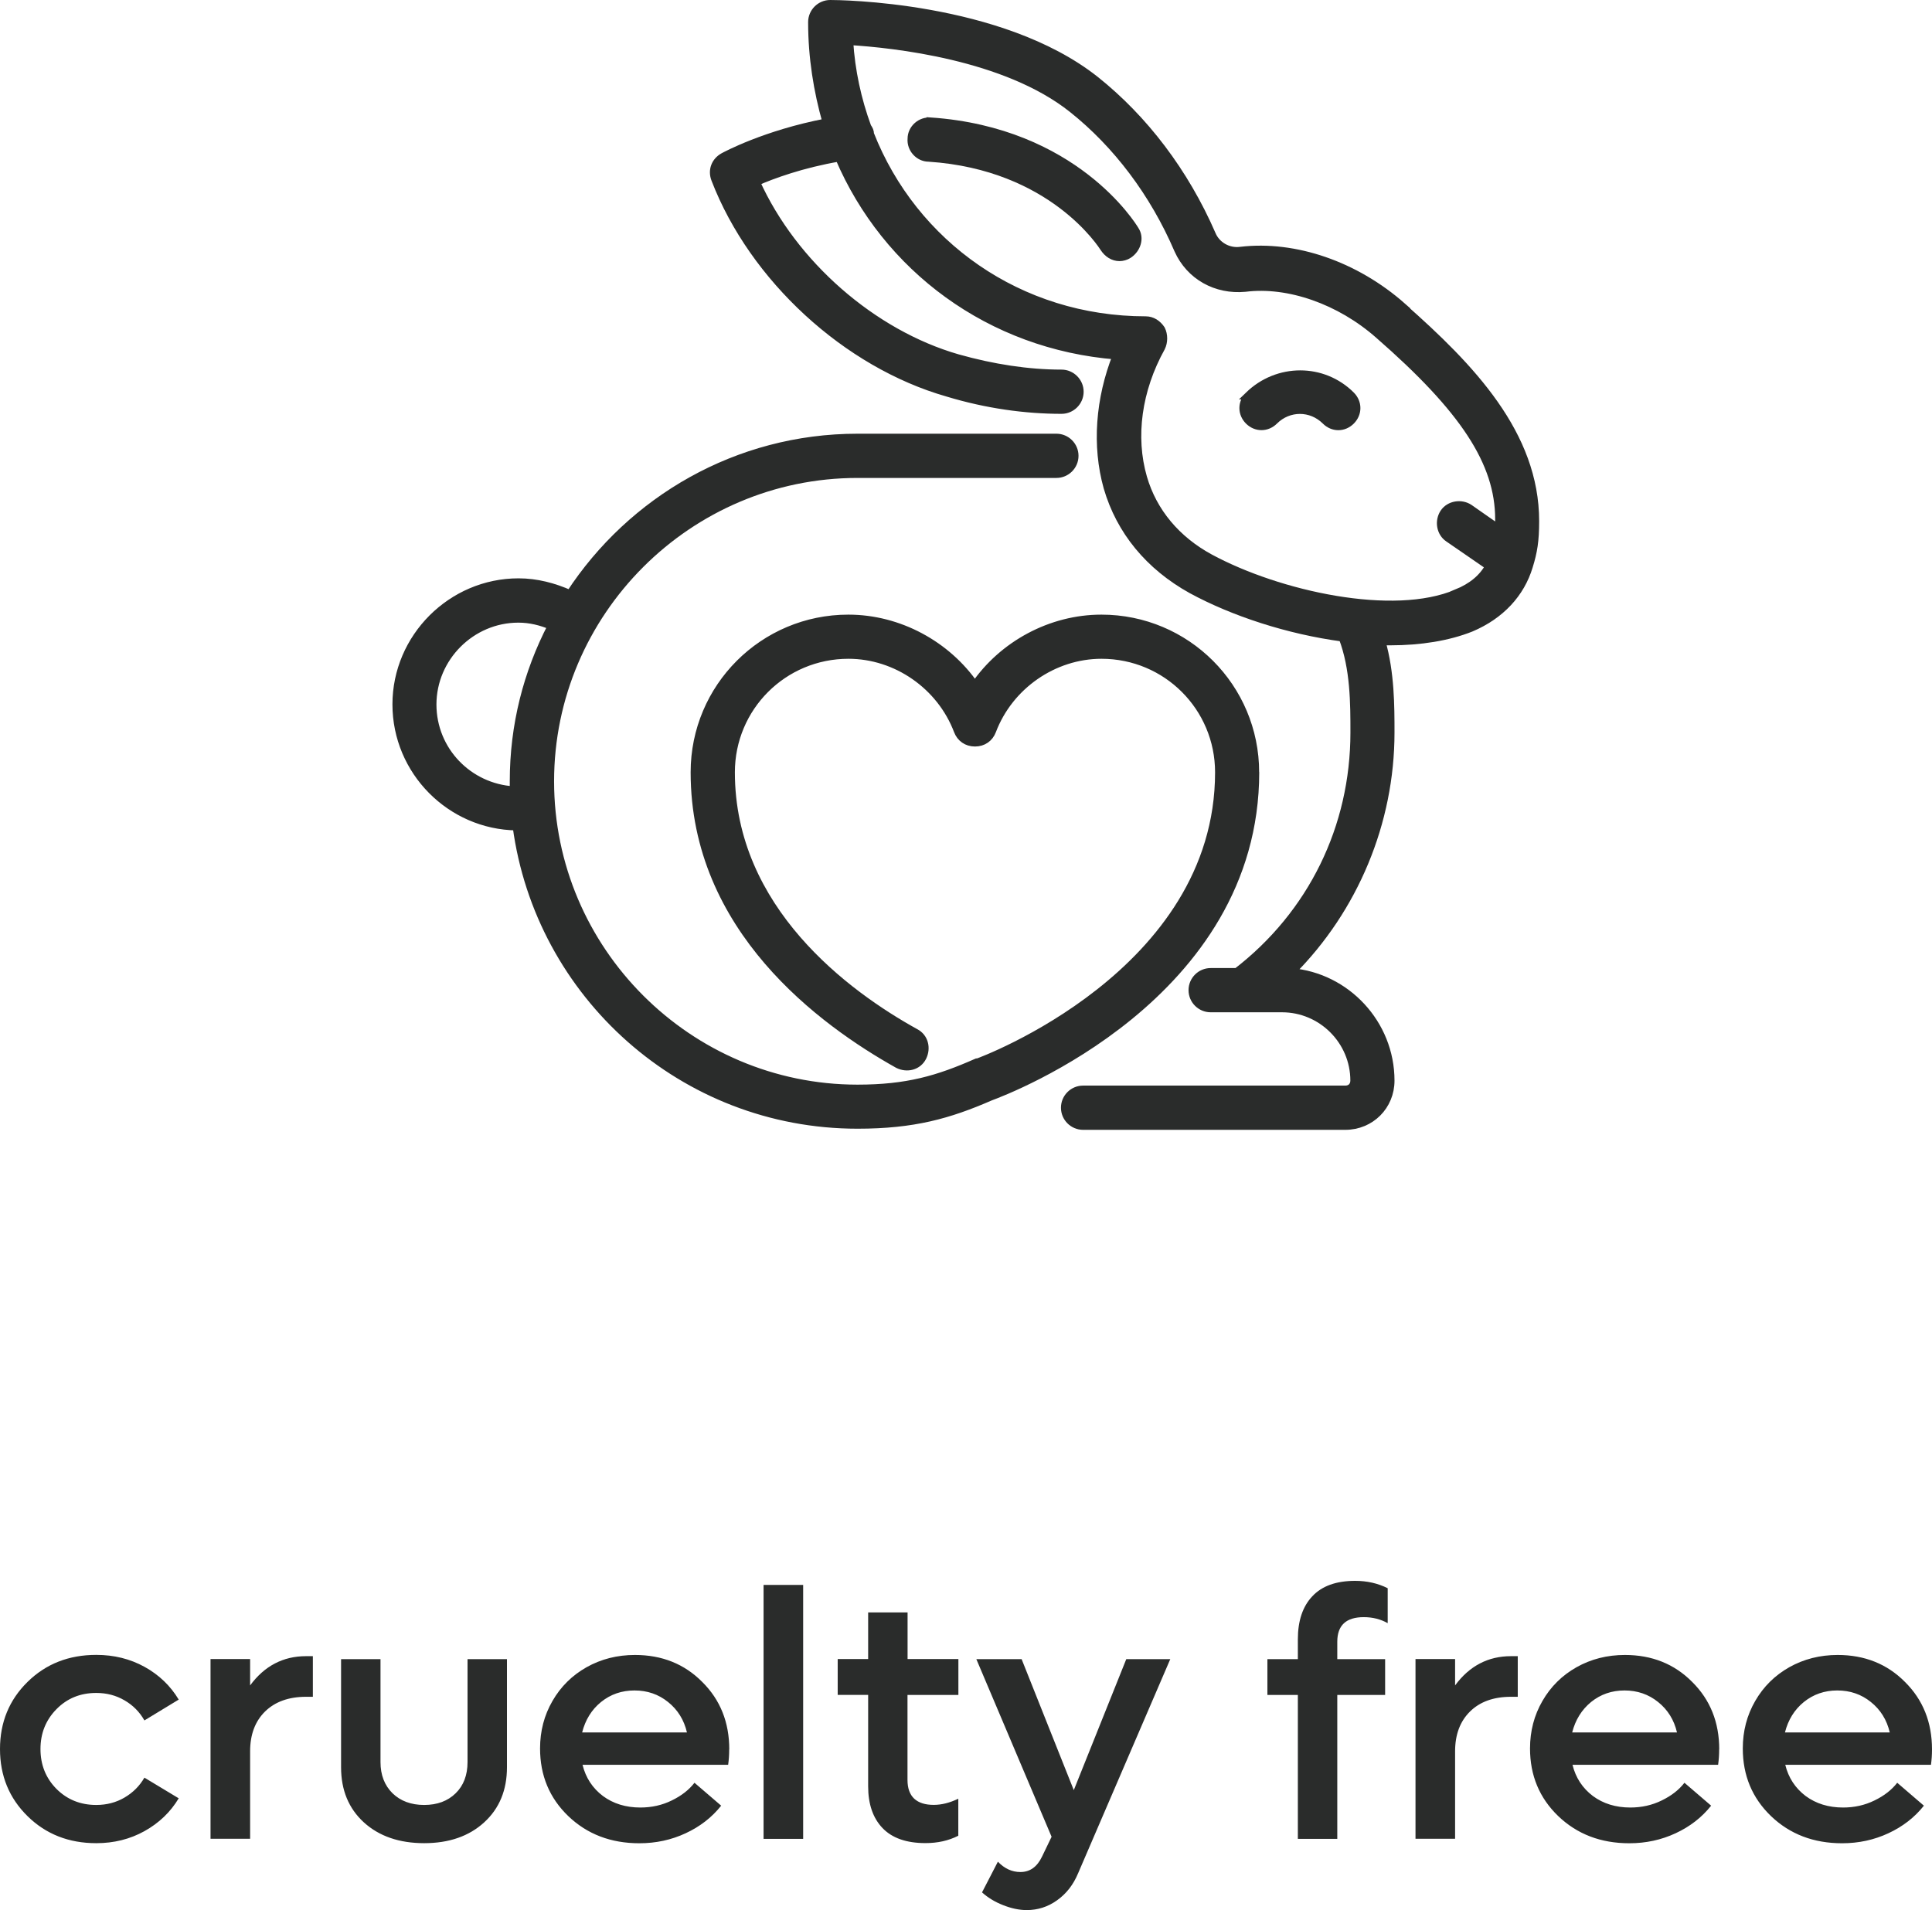
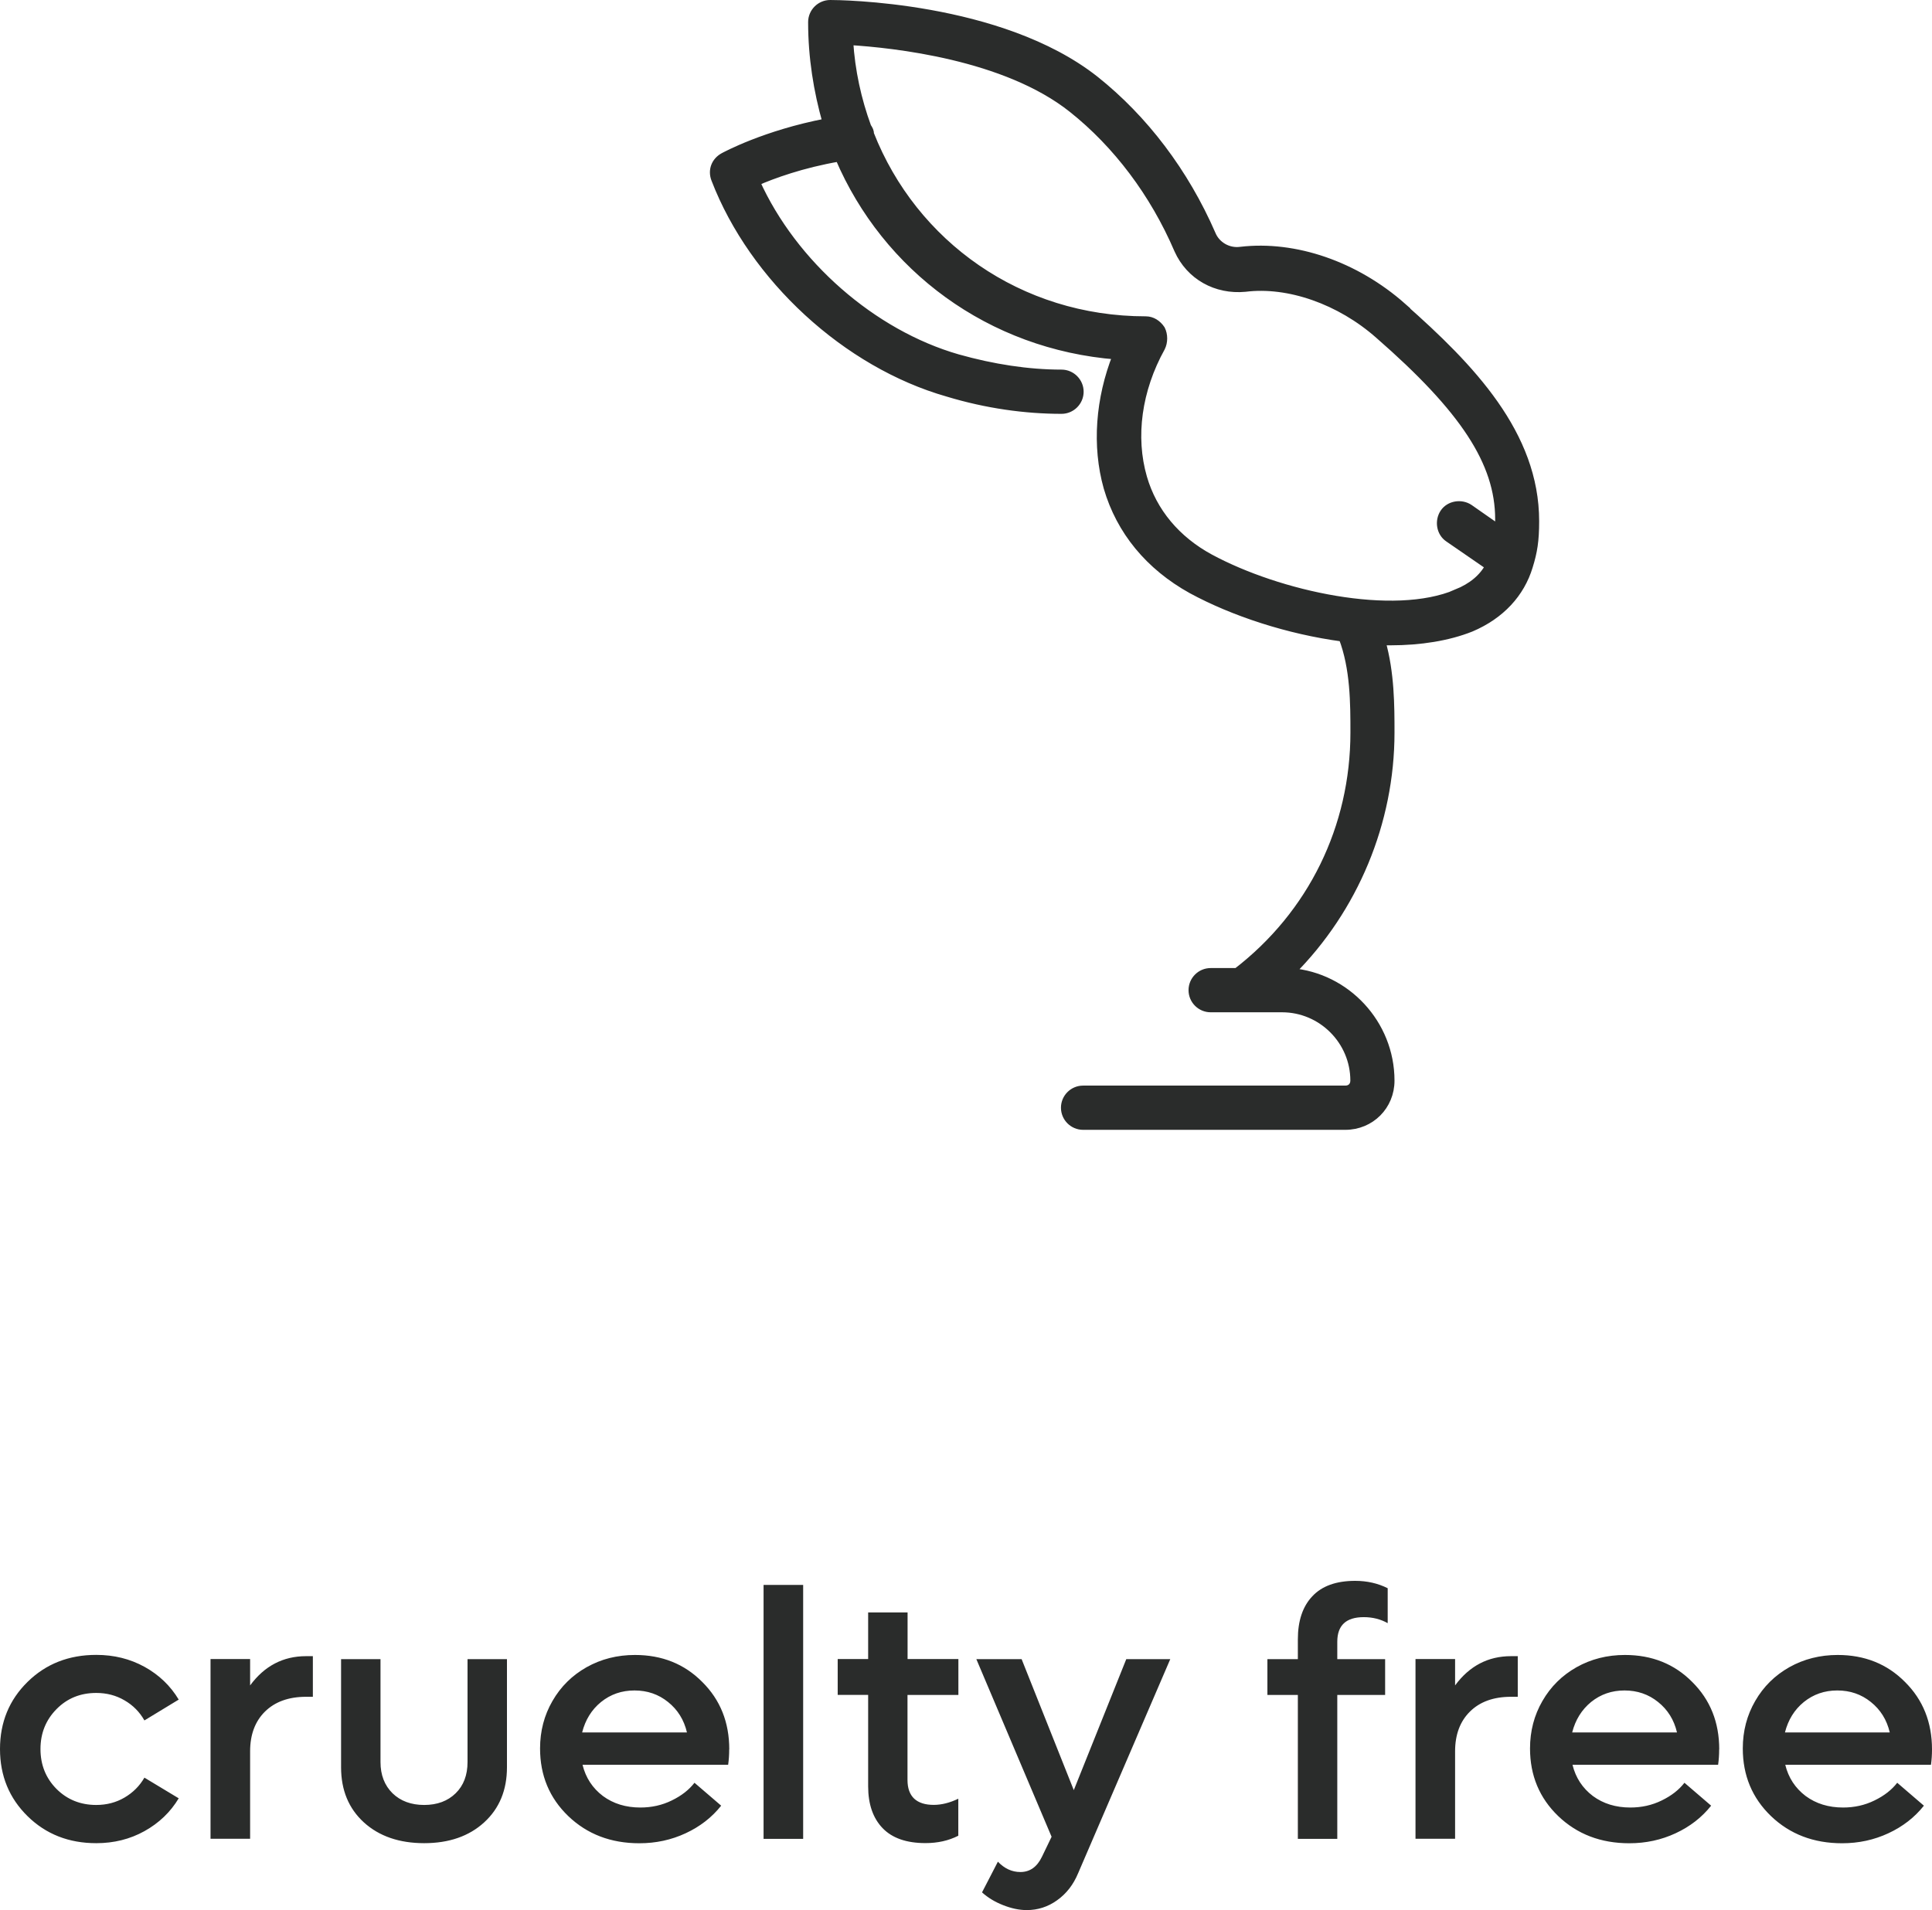
<svg xmlns="http://www.w3.org/2000/svg" id="Layer_2" data-name="Layer 2" viewBox="0 0 241.08 238.39">
  <defs>
    <style>
      .cls-1, .cls-2 {
        fill: #2a2c2b;
      }

      .cls-2 {
        stroke: #2a2c2b;
      }
    </style>
  </defs>
  <g id="Layer_1-2" data-name="Layer 1">
    <g>
-       <path class="cls-2" d="M156.62,96.39c0-10.6-8.57-19.18-19.18-19.18-6.32,0-12.3,3.27-15.79,8.35-3.5-5.08-9.48-8.35-15.79-8.35-10.6,0-19.18,8.57-19.18,19.18,0,19.52,15.91,31.14,25.38,36.44,1.13.56,2.48.23,3.05-.9.56-1.13.22-2.48-.9-3.05-8.57-4.74-23.01-15.34-23.01-32.49,0-8.12,6.54-14.67,14.67-14.67,5.98,0,11.51,3.84,13.65,9.48.34.9,1.13,1.47,2.14,1.47s1.8-.56,2.14-1.47c2.14-5.64,7.67-9.48,13.65-9.48,8.12,0,14.67,6.54,14.67,14.67,0,25.16-29.78,36.1-30.12,36.21h-.11c-4.85,2.14-8.69,3.27-14.89,3.27-21.1,0-38.36-17.26-38.36-38.36s17.26-38.36,38.36-38.36h24.82c1.24,0,2.26-1.01,2.26-2.26s-1.02-2.26-2.26-2.26h-24.82c-15,0-28.2,7.78-35.87,19.52-2.03-.9-4.17-1.47-6.43-1.47-8.35,0-15.23,6.88-15.23,15.23s6.77,15.12,15,15.23c2.82,20.98,20.76,37.23,42.53,37.23,6.99,0,11.39-1.24,16.58-3.5,2.14-.79,33.05-12.52,33.05-40.5ZM53.96,87.93c0-5.87,4.85-10.72,10.72-10.72,1.47,0,2.82.34,4.17.9-3.05,5.87-4.74,12.41-4.74,19.4v1.13c-5.64-.34-10.15-4.96-10.15-10.72Z" />
      <path class="cls-2" d="M175.01,38.29c-5.87-5.19-13.42-7.78-20.19-6.99-1.58.22-3.05-.68-3.61-2.03-3.38-7.78-8.46-14.44-14.55-19.29C124.81.61,104.51.5,103.6.5c-1.24,0-2.26,1.01-2.26,2.26,0,4.4.68,8.57,1.8,12.52-7.67,1.47-12.64,4.17-12.86,4.29-1.02.56-1.47,1.69-1.02,2.82,4.74,12.3,16.36,23.01,28.99,26.62,4.85,1.47,9.7,2.14,14.21,2.14,1.24,0,2.26-1.02,2.26-2.26s-1.02-2.26-2.26-2.26c-4.17,0-8.57-.68-12.97-1.92-10.6-3.05-20.53-11.73-25.16-22,2.03-.9,5.75-2.26,10.38-3.05,5.87,13.76,18.84,23.47,34.63,24.71-2.14,5.41-2.59,11.28-1.13,16.47,1.58,5.42,5.19,9.81,10.49,12.75,5.19,2.82,12.07,5.08,18.84,5.98,1.47,3.84,1.47,8.24,1.47,11.85,0,11.85-5.3,22.68-14.67,29.9h-3.27c-1.24,0-2.26,1.01-2.26,2.26s1.02,2.26,2.26,2.26h8.91c4.96,0,9.02,4.06,9.02,9.02,0,.68-.45,1.13-1.13,1.13h-32.72c-1.24,0-2.26,1.01-2.26,2.26s1.02,2.26,2.26,2.26h32.72c3.16,0,5.64-2.48,5.64-5.64,0-7.11-5.53-12.97-12.41-13.54,7.9-7.9,12.41-18.73,12.41-29.9,0-3.27,0-7.45-1.13-11.39h1.13c3.72,0,7.22-.56,10.04-1.69,3.72-1.58,6.2-4.29,7.22-7.67.56-1.81.79-3.16.79-5.64,0-10.83-8.01-19.18-16.58-26.74ZM181.78,74.05c-7.9,3.38-22.22.23-30.8-4.4-4.17-2.26-7.11-5.75-8.35-10.04-1.47-5.08-.68-10.94,2.26-16.24.34-.68.34-1.58,0-2.26-.45-.68-1.13-1.13-1.92-1.13-15.79,0-28.99-9.48-34.41-23.24,0-.34-.11-.56-.34-.9-1.24-3.38-2.03-6.99-2.26-10.72,5.53.34,19.52,1.81,27.86,8.46,5.53,4.4,10.15,10.49,13.2,17.6,1.47,3.27,4.74,5.08,8.35,4.74,5.42-.68,11.85,1.58,16.7,5.87,10.6,9.25,15,15.91,15,23.01v1.24l-3.72-2.6c-1.01-.68-2.48-.45-3.16.56-.68,1.02-.45,2.48.56,3.16l5.08,3.5c-.79,1.47-2.14,2.6-4.06,3.38Z" />
-       <path class="cls-2" d="M155.83,49.35c-.9.9-.9,2.26,0,3.16.9.9,2.26.9,3.16,0,1.81-1.8,4.62-1.8,6.43,0,.45.45,1.01.68,1.58.68s1.13-.23,1.58-.68c.9-.9.9-2.26,0-3.16-3.5-3.5-9.14-3.5-12.75,0Z" />
-       <path class="cls-2" d="M116.12,15.17c-1.24-.11-2.37.9-2.37,2.14-.11,1.24.9,2.37,2.14,2.37,15.46,1.02,21.66,10.94,21.89,11.28.45.68,1.13,1.13,1.92,1.13.34,0,.79-.11,1.13-.34,1.02-.68,1.47-2.03.79-3.05-.34-.56-7.56-12.3-25.5-13.54Z" />
      <path class="cls-1" d="M12.01,230.04c-3.42,0-6.28-1.12-8.57-3.37-2.29-2.25-3.44-5.04-3.44-8.38s1.15-6.13,3.44-8.38c2.29-2.25,5.15-3.37,8.57-3.37,2.22,0,4.23.5,6.04,1.5,1.8,1,3.22,2.36,4.25,4.08l-4.28,2.6c-.6-1.06-1.43-1.9-2.49-2.51-1.06-.62-2.23-.92-3.52-.92-1.98,0-3.63.67-4.96,2.02-1.33,1.35-2,3.01-2,4.98s.67,3.64,2,4.98c1.33,1.33,2.99,2,4.96,2,1.3,0,2.48-.31,3.52-.92,1.06-.62,1.89-1.45,2.49-2.49l4.28,2.58c-1.03,1.72-2.46,3.09-4.28,4.1-1.8,1-3.81,1.5-6.01,1.5ZM38.2,206.7h.84v5.07h-.84c-2.18,0-3.89.62-5.14,1.85-1.23,1.22-1.85,2.87-1.85,4.96v10.91h-4.94v-22.43h4.94v3.29c1.79-2.43,4.12-3.65,6.98-3.65ZM52.94,230.04c-3.12,0-5.64-.87-7.54-2.6-1.89-1.73-2.84-4.02-2.84-6.88v-13.49h4.92v12.85c0,1.6.5,2.9,1.5,3.89,1,.97,2.32,1.46,3.95,1.46s2.94-.49,3.93-1.46,1.48-2.27,1.48-3.89v-12.85h4.92v13.49c0,2.85-.94,5.14-2.84,6.88-1.89,1.73-4.39,2.6-7.5,2.6ZM90.99,218.33c0,.66-.04,1.3-.13,1.93h-18.17c.4,1.62,1.25,2.91,2.54,3.89,1.3.96,2.86,1.44,4.68,1.44,1.4,0,2.71-.29,3.91-.88,1.22-.59,2.16-1.33,2.84-2.21l3.33,2.86c-1.16,1.46-2.64,2.61-4.43,3.44-1.78.83-3.7,1.25-5.78,1.25-3.55,0-6.51-1.13-8.87-3.39-2.35-2.26-3.52-5.08-3.52-8.44,0-2.18.52-4.15,1.55-5.93,1.03-1.79,2.45-3.19,4.25-4.21,1.82-1.02,3.83-1.53,6.04-1.53,3.37,0,6.17,1.12,8.4,3.37,2.25,2.23,3.37,5.04,3.37,8.42ZM79.17,210.98c-1.59,0-2.98.48-4.17,1.44-1.18.96-1.96,2.23-2.36,3.8h13.08c-.37-1.58-1.16-2.84-2.36-3.8-1.19-.96-2.58-1.44-4.19-1.44ZM95.28,229.5v-31.69h4.94v31.69h-4.94ZM119.58,211.54h-6.34v10.61c0,1.03.28,1.81.84,2.34.57.52,1.38.77,2.43.77.99,0,2.01-.26,3.07-.77v4.62c-1.22.62-2.58.92-4.1.92-2.36,0-4.15-.62-5.35-1.87s-1.8-2.99-1.8-5.22v-11.41h-3.8v-4.47h3.8v-5.82h4.92v5.82h6.34v4.47ZM140.53,207.07h5.5l-11.49,26.7c-.6,1.45-1.48,2.58-2.64,3.4-1.14.82-2.41,1.22-3.78,1.22-.94,0-1.93-.21-2.96-.62-1.02-.4-1.89-.93-2.62-1.59l1.98-3.83c.82.86,1.75,1.29,2.81,1.29,1.19,0,2.08-.64,2.69-1.91l1.2-2.49-9.39-22.17h5.65l6.51,16.35,6.55-16.35ZM170.18,201.83c-2.21,0-3.31,1.02-3.31,3.07v2.17h5.97v4.47h-5.97v17.96h-4.92v-17.96h-3.8v-4.47h3.8v-2.47c0-2.31.6-4.1,1.8-5.37,1.2-1.29,2.99-1.93,5.35-1.93,1.49,0,2.84.31,4.06.92v4.36c-.89-.5-1.88-.75-2.99-.75ZM188.55,206.7h.84v5.07h-.84c-2.18,0-3.89.62-5.13,1.85-1.23,1.22-1.85,2.87-1.85,4.96v10.91h-4.94v-22.43h4.94v3.29c1.79-2.43,4.12-3.65,6.98-3.65ZM214.52,218.33c0,.66-.04,1.3-.13,1.93h-18.17c.4,1.62,1.25,2.91,2.54,3.89,1.3.96,2.86,1.44,4.68,1.44,1.4,0,2.71-.29,3.91-.88,1.22-.59,2.16-1.33,2.84-2.21l3.33,2.86c-1.16,1.46-2.64,2.61-4.43,3.44-1.78.83-3.7,1.25-5.78,1.25-3.55,0-6.51-1.13-8.87-3.39-2.35-2.26-3.52-5.08-3.52-8.44,0-2.18.52-4.15,1.55-5.93,1.03-1.79,2.45-3.19,4.25-4.21,1.82-1.02,3.83-1.53,6.04-1.53,3.37,0,6.17,1.12,8.4,3.37,2.25,2.23,3.37,5.04,3.37,8.42ZM202.71,210.98c-1.59,0-2.98.48-4.17,1.44-1.17.96-1.96,2.23-2.36,3.8h13.08c-.37-1.58-1.16-2.84-2.36-3.8-1.19-.96-2.59-1.44-4.19-1.44ZM241.08,218.33c0,.66-.04,1.3-.13,1.93h-18.18c.4,1.62,1.25,2.91,2.54,3.89,1.3.96,2.86,1.44,4.68,1.44,1.4,0,2.71-.29,3.91-.88,1.22-.59,2.16-1.33,2.84-2.21l3.33,2.86c-1.16,1.46-2.64,2.61-4.43,3.44-1.78.83-3.7,1.25-5.78,1.25-3.55,0-6.51-1.13-8.87-3.39-2.35-2.26-3.52-5.08-3.52-8.44,0-2.18.52-4.15,1.55-5.93,1.03-1.79,2.45-3.19,4.25-4.21,1.82-1.02,3.83-1.53,6.04-1.53,3.36,0,6.17,1.12,8.4,3.37,2.25,2.23,3.37,5.04,3.37,8.42ZM229.26,210.98c-1.59,0-2.98.48-4.17,1.44-1.18.96-1.96,2.23-2.36,3.8h13.08c-.37-1.58-1.16-2.84-2.36-3.8-1.19-.96-2.58-1.44-4.19-1.44Z" />
    </g>
  </g>
</svg>